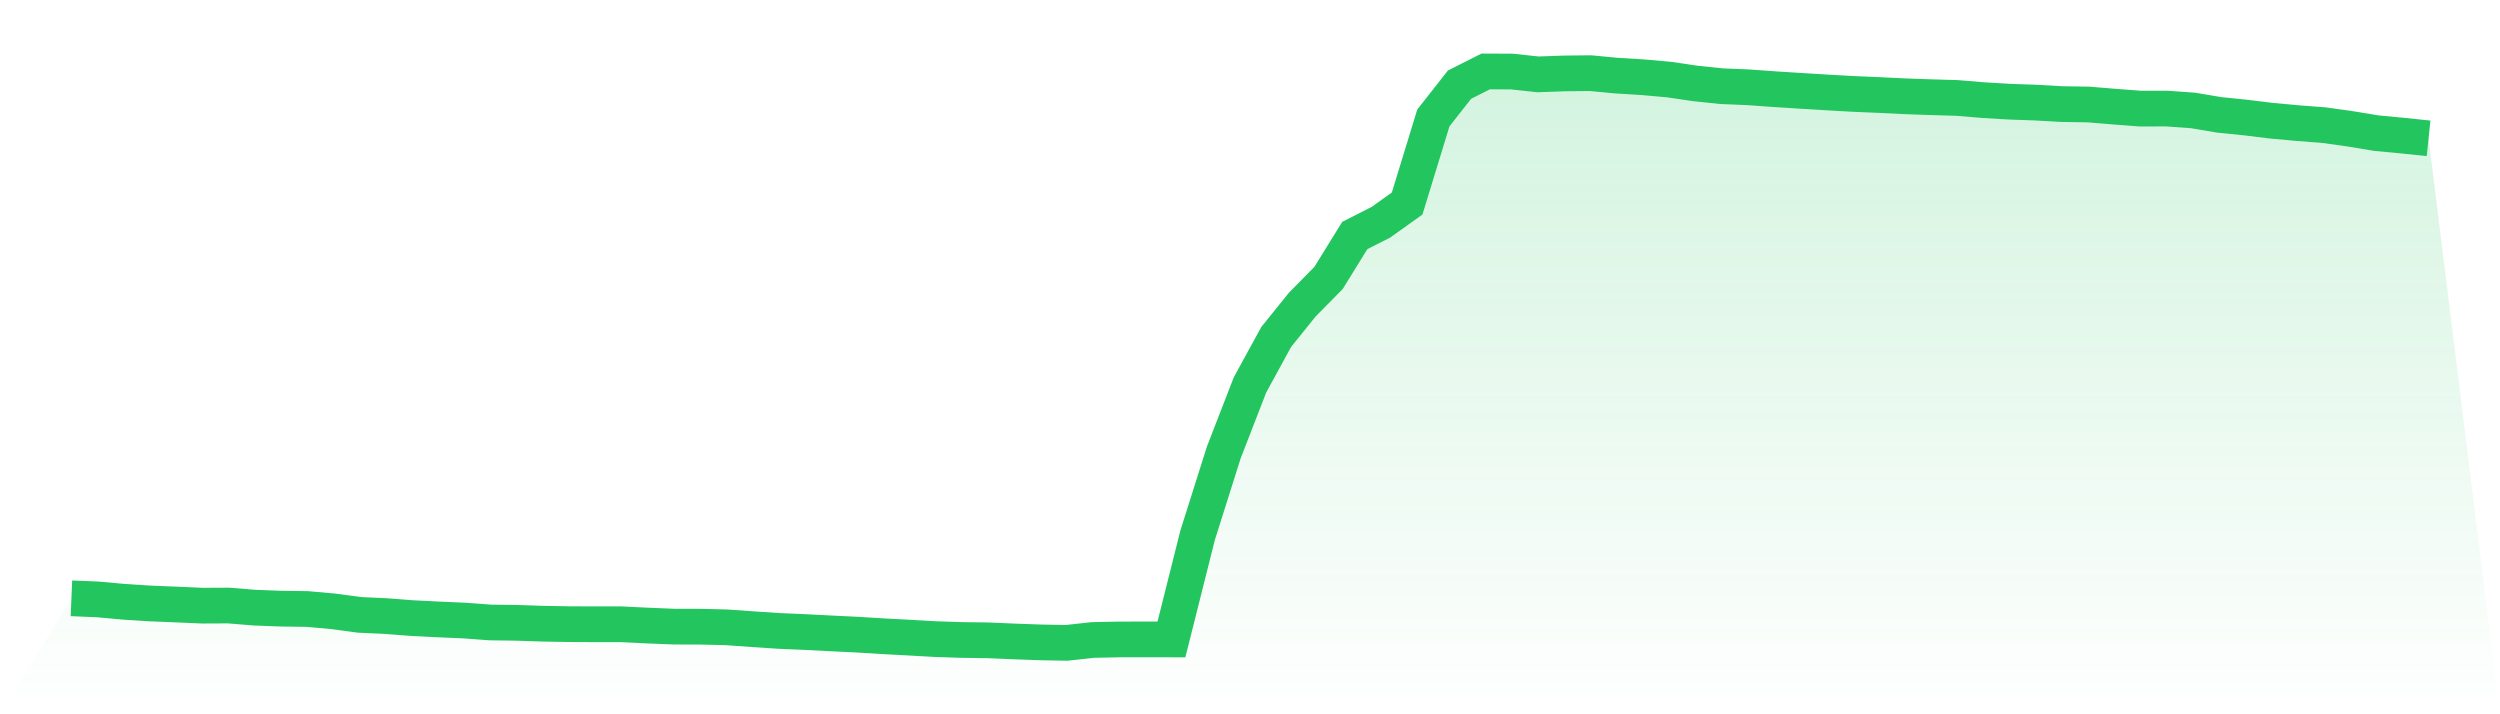
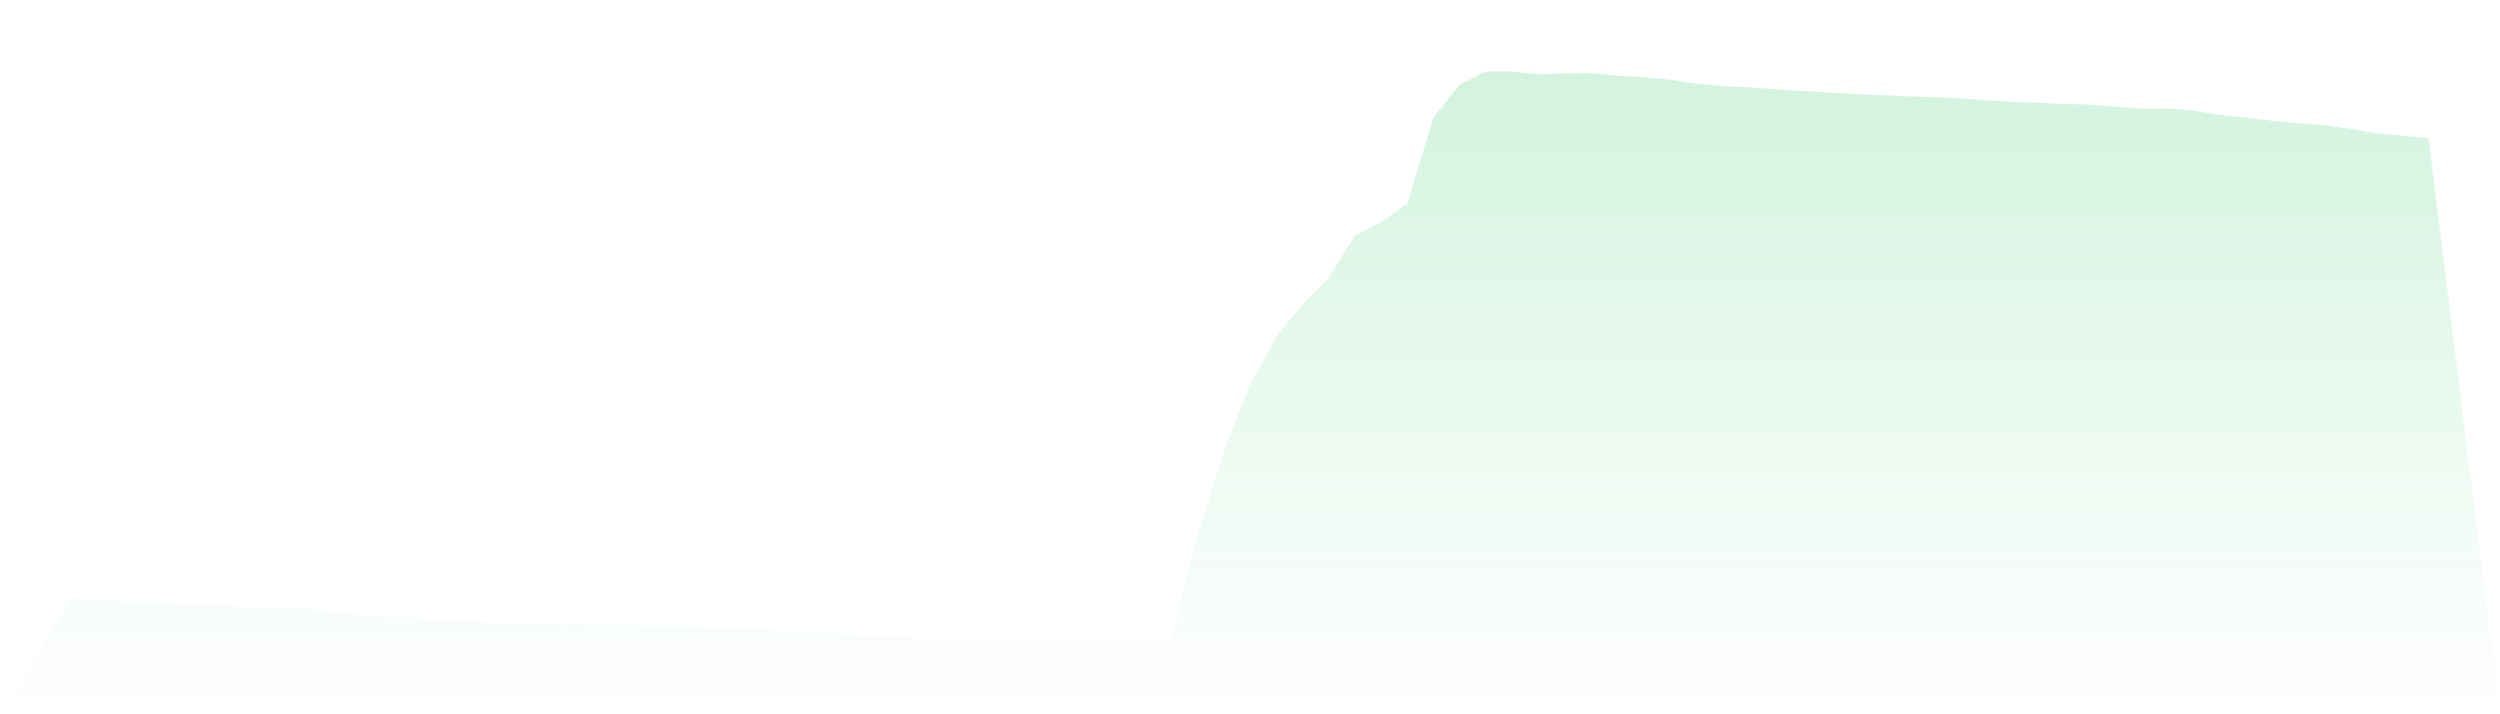
<svg xmlns="http://www.w3.org/2000/svg" viewBox="0 0 140 40">
  <defs>
    <linearGradient id="gradient" x1="0" x2="0" y1="0" y2="1">
      <stop offset="0%" stop-color="#22c55e" stop-opacity="0.2" />
      <stop offset="100%" stop-color="#22c55e" stop-opacity="0" />
    </linearGradient>
  </defs>
  <path d="M4,33.506 L4,33.506 L5.467,33.566 L6.933,33.7 L8.4,33.794 L9.867,33.853 L11.333,33.917 L12.8,33.91 L14.267,34.029 L15.733,34.085 L17.2,34.104 L18.667,34.235 L20.133,34.433 L21.6,34.5 L23.067,34.613 L24.533,34.687 L26,34.751 L27.467,34.859 L28.933,34.878 L30.4,34.927 L31.867,34.953 L33.333,34.96 L34.8,34.96 L36.267,35.031 L37.733,35.091 L39.2,35.095 L40.667,35.129 L42.133,35.233 L43.6,35.331 L45.067,35.394 L46.533,35.469 L48,35.54 L49.467,35.63 L50.933,35.708 L52.4,35.791 L53.867,35.839 L55.333,35.858 L56.8,35.921 L58.267,35.974 L59.733,36 L61.2,35.839 L62.667,35.809 L64.133,35.806 L65.6,35.809 L67.067,29.972 L68.533,25.335 L70,21.554 L71.467,18.869 L72.933,17.051 L74.4,15.563 L75.867,13.188 L77.333,12.444 L78.8,11.397 L80.267,6.607 L81.733,4.74 L83.2,4 L84.667,4.007 L86.133,4.165 L87.6,4.112 L89.067,4.097 L90.533,4.236 L92,4.325 L93.467,4.456 L94.933,4.673 L96.4,4.826 L97.867,4.886 L99.333,4.991 L100.8,5.084 L102.267,5.174 L103.733,5.257 L105.2,5.32 L106.667,5.391 L108.133,5.443 L109.6,5.485 L111.067,5.608 L112.533,5.694 L114,5.746 L115.467,5.829 L116.933,5.851 L118.4,5.971 L119.867,6.083 L121.333,6.079 L122.8,6.184 L124.267,6.431 L125.733,6.58 L127.2,6.76 L128.667,6.894 L130.133,7.007 L131.6,7.212 L133.067,7.455 L134.533,7.594 L136,7.747 L140,40 L0,40 z" fill="url(#gradient)" />
-   <path d="M4,33.506 L4,33.506 L5.467,33.566 L6.933,33.7 L8.4,33.794 L9.867,33.853 L11.333,33.917 L12.8,33.91 L14.267,34.029 L15.733,34.085 L17.2,34.104 L18.667,34.235 L20.133,34.433 L21.6,34.5 L23.067,34.613 L24.533,34.687 L26,34.751 L27.467,34.859 L28.933,34.878 L30.4,34.927 L31.867,34.953 L33.333,34.96 L34.8,34.96 L36.267,35.031 L37.733,35.091 L39.2,35.095 L40.667,35.129 L42.133,35.233 L43.6,35.331 L45.067,35.394 L46.533,35.469 L48,35.54 L49.467,35.63 L50.933,35.708 L52.4,35.791 L53.867,35.839 L55.333,35.858 L56.8,35.921 L58.267,35.974 L59.733,36 L61.2,35.839 L62.667,35.809 L64.133,35.806 L65.6,35.809 L67.067,29.972 L68.533,25.335 L70,21.554 L71.467,18.869 L72.933,17.051 L74.4,15.563 L75.867,13.188 L77.333,12.444 L78.8,11.397 L80.267,6.607 L81.733,4.74 L83.2,4 L84.667,4.007 L86.133,4.165 L87.6,4.112 L89.067,4.097 L90.533,4.236 L92,4.325 L93.467,4.456 L94.933,4.673 L96.4,4.826 L97.867,4.886 L99.333,4.991 L100.8,5.084 L102.267,5.174 L103.733,5.257 L105.2,5.32 L106.667,5.391 L108.133,5.443 L109.6,5.485 L111.067,5.608 L112.533,5.694 L114,5.746 L115.467,5.829 L116.933,5.851 L118.4,5.971 L119.867,6.083 L121.333,6.079 L122.8,6.184 L124.267,6.431 L125.733,6.58 L127.2,6.76 L128.667,6.894 L130.133,7.007 L131.6,7.212 L133.067,7.455 L134.533,7.594 L136,7.747" fill="none" stroke="#22c55e" stroke-width="2" />
</svg>